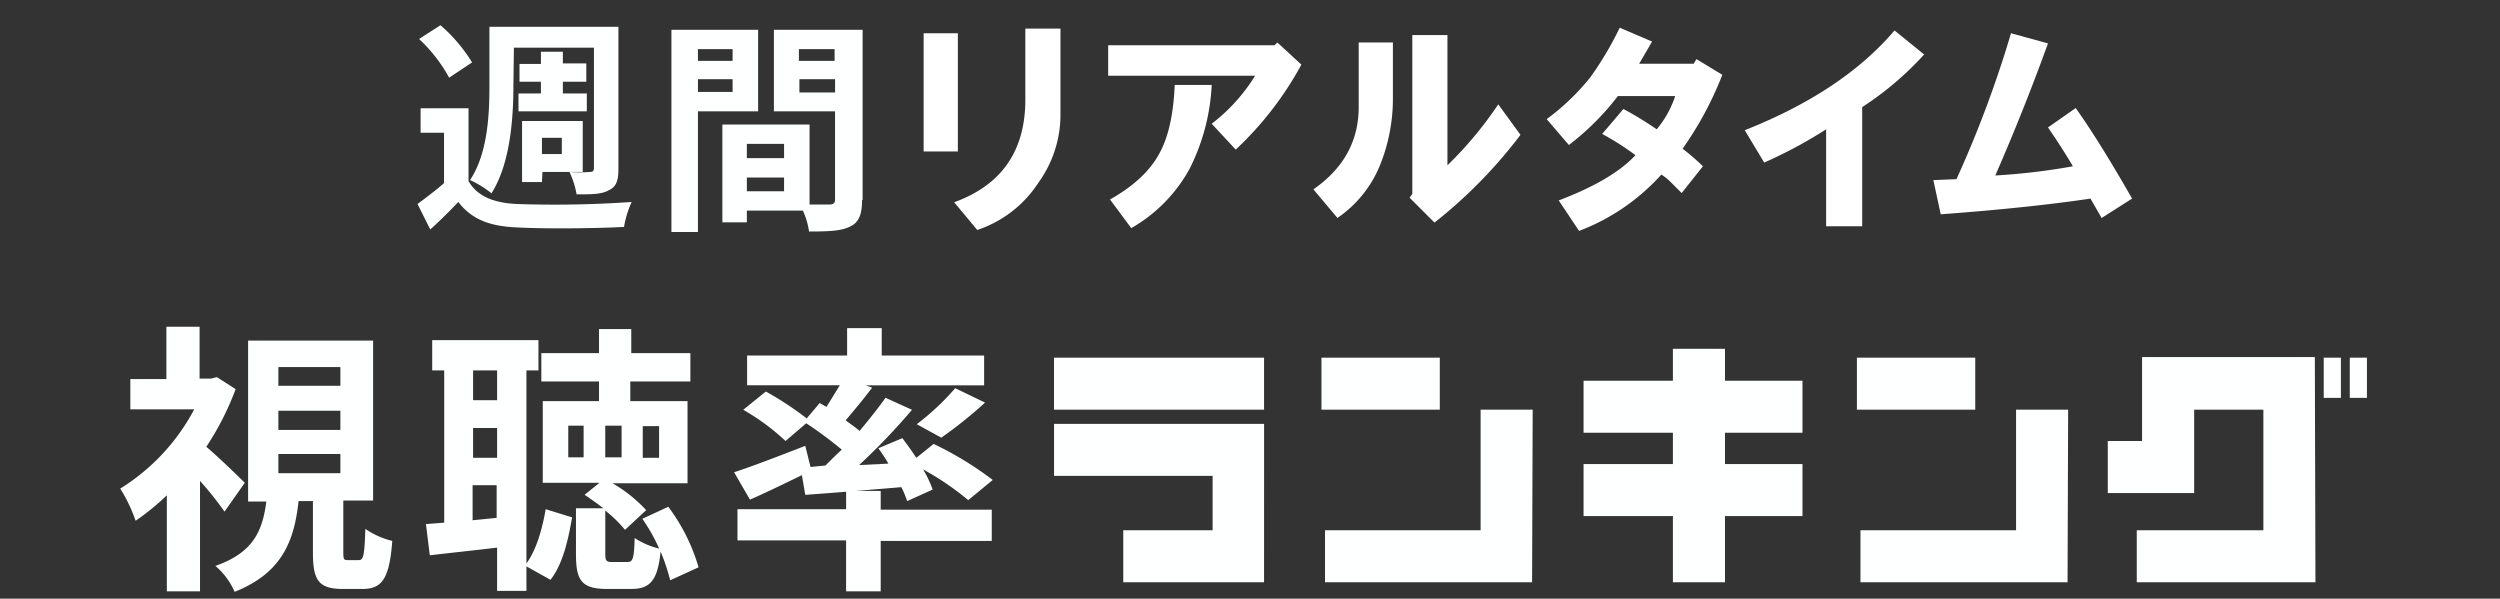
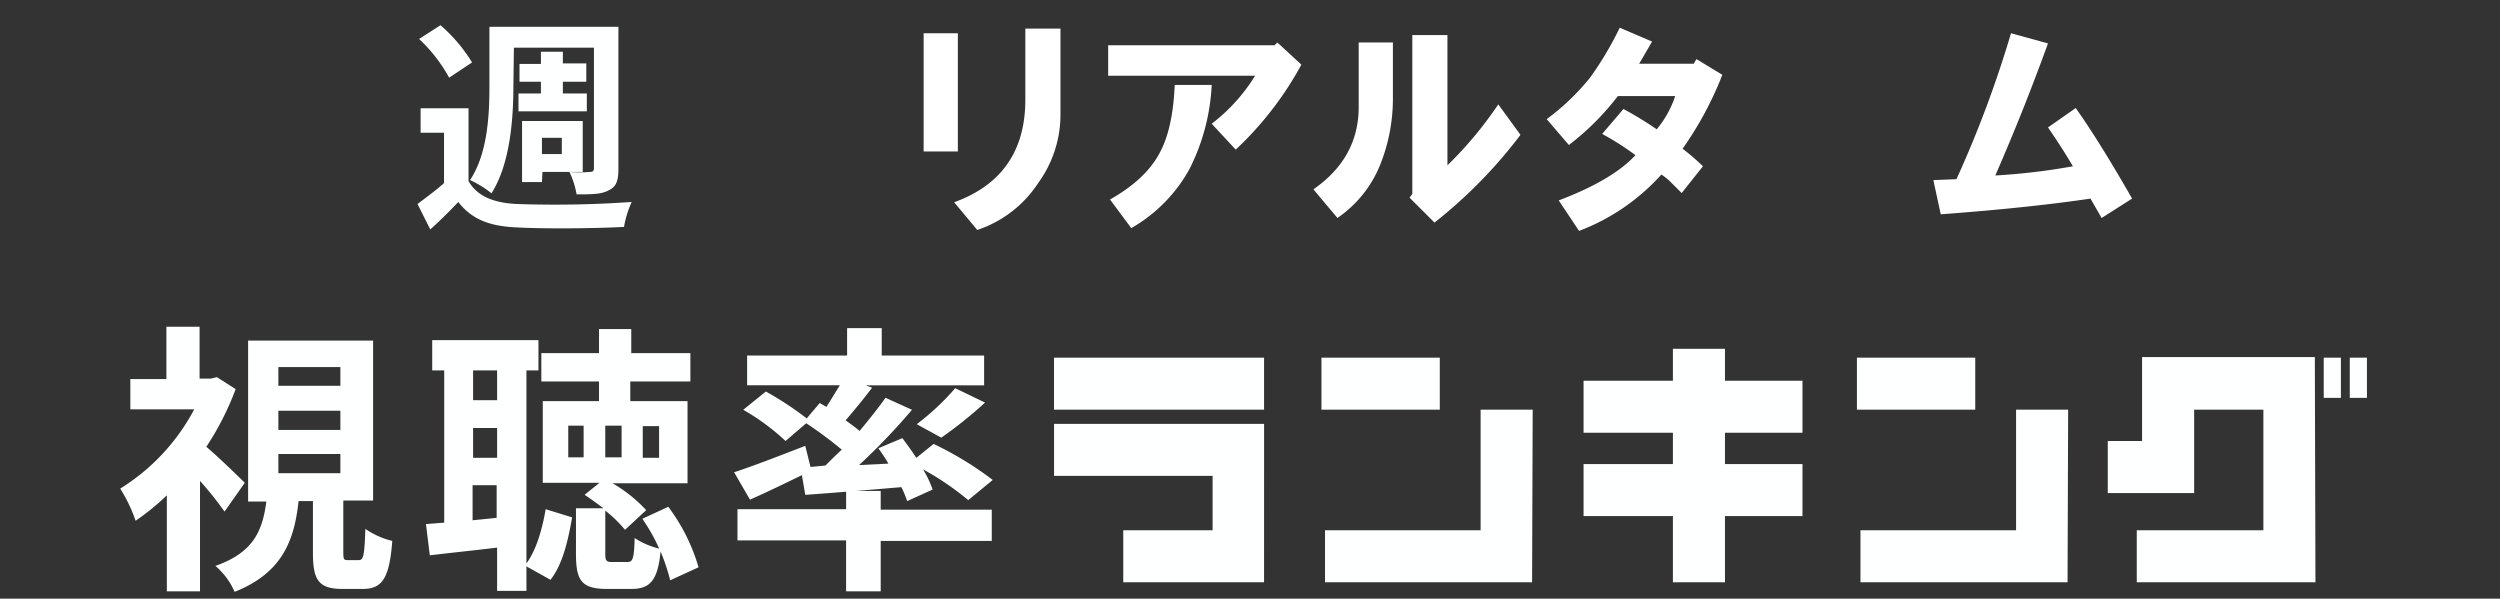
<svg xmlns="http://www.w3.org/2000/svg" width="380" height="91" viewBox="0 0 380 91">
  <rect x="0" y="0" width="380" height="91" fill="#333333" stroke="none" />
  <defs>
    <clipPath id="clip-path">
      <rect id="長方形_2283" data-name="長方形 2283" width="380" height="91" transform="translate(14399 10587)" fill="#fff" />
    </clipPath>
    <clipPath id="clip-path-2">
      <rect id="長方形_2282" data-name="長方形 2282" width="385.344" height="132.195" fill="none" />
    </clipPath>
  </defs>
  <g id="マスクグループ_33" data-name="マスクグループ 33" transform="translate(-14399 -10587)" clip-path="url(#clip-path)">
    <g id="グループ_143" data-name="グループ 143" transform="translate(14393.656 10563.824)">
      <g id="グループ_148" data-name="グループ 148" clip-path="url(#clip-path-2)">
        <g id="グループ_147" data-name="グループ 147">
          <g id="グループ_146" data-name="グループ 146" clip-path="url(#clip-path-2)">
            <g id="グループ_145" data-name="グループ 145" style="mix-blend-mode: screen;isolation: isolate">
              <g id="グループ_144" data-name="グループ 144">
                <g id="グループ_143-2" data-name="グループ 143" clip-path="url(#clip-path-2)">
                  <path id="パス_1202" data-name="パス 1202" d="M84.262,53.752c1.318,2.323,3.875,3.329,7.362,3.483a166.712,166.712,0,0,0,17.435-.309,15.4,15.4,0,0,0-1.162,3.793c-4.34.232-11.934.309-16.2.077-4.107-.155-6.9-1.162-8.989-3.871-1.318,1.394-2.635,2.709-4.262,4.18l-1.937-3.871c1.24-.929,2.712-2.013,4.029-3.174V46.4H76.978V42.68h7.284ZM81.317,38.035a23.329,23.329,0,0,0-4.572-5.883L80,30.061a24.244,24.244,0,0,1,4.8,5.652Zm9.764,1.239c0,4.877-.465,11.845-3.332,16.336A15.316,15.316,0,0,0,84.495,53.6c2.712-4.1,2.944-10.064,2.944-14.322v-8.98h19.605v21.6c0,1.781-.31,2.71-1.472,3.252-1.085.619-2.635.619-4.882.619a13.409,13.409,0,0,0-1.085-3.406,20.031,20.031,0,0,0,3.1,0c.465,0,.62-.155.62-.619V33.468H91.159Zm4.185,1.161v-1.78H92.011v-2.71h3.255V34.087H98.6v1.781h3.564v2.787H98.6v1.78h3.642v2.71H91.856v-2.71Zm.155,13.471H92.4v-9.29h9.221v7.742H95.5Zm0-4.258h3.022V47.171H95.421Z" transform="translate(-7.702 -3.051)" fill="#feffff" />
-                   <path id="パス_1203" data-name="パス 1203" d="M123.452,43.224V61.572h-4.029V30.837H132.6V43.224Zm0-7.664h5.269V33.779h-5.269Zm5.27,2.787h-5.269v1.935h5.269ZM148.4,56.695c0,2.168-.465,3.406-1.782,4.025-1.318.7-3.332.775-6.277.775a11.888,11.888,0,0,0-.93-3.174h-8.524V60.1h-3.72V45.237h13.251V57.391h3.023c.62,0,.853-.232.853-.774V43.224H135V30.837h13.484V56.695Zm-11.856-8.516h-5.657v2.168h5.657Zm0,5.11h-5.657v2.09h5.657ZM138.8,35.559h5.425V33.779H138.8Zm5.5,2.787h-5.425v2.013H144.3Z" transform="translate(-12.022 -3.13)" fill="#feffff" />
                  <path id="パス_1204" data-name="パス 1204" d="M42.117,109.169A51.7,51.7,0,0,0,38.39,104.5v16.791H33.349v-14.6a36.892,36.892,0,0,1-4.749,3.869,23.376,23.376,0,0,0-2.338-4.891A31.476,31.476,0,0,0,37.513,93.619H27.8v-4.6h5.481V81.063h5.042v7.884h1.754l.877-.219,2.85,1.826a43.024,43.024,0,0,1-4.457,8.76c1.9,1.606,4.969,4.6,5.846,5.475ZM62.5,116.543c.73,0,.877-.584,1.023-4.746a12.281,12.281,0,0,0,4.092,1.826c-.438,5.84-1.607,7.3-4.53,7.3h-3c-3.727,0-4.531-1.387-4.531-5.548v-7.812H53.37c-.658,6.132-2.558,10.95-9.719,13.8a10.9,10.9,0,0,0-2.923-3.942c5.846-2.044,7.161-5.4,7.746-9.783H45.7V83.18h19V107.49h-4.53v7.738c0,1.241.073,1.315.73,1.315Zm-12.2-26.5h9.426V87.2H50.3Zm0,6.716h9.426v-2.92H50.3Zm0,6.57h9.426v-2.92H50.3Z" transform="translate(-2.644 -8.228)" fill="#feffff" />
                  <path id="パス_1205" data-name="パス 1205" d="M93.208,117.094c1.534-2.117,2.411-5.256,2.923-8.249l4.019,1.241c-.585,3.359-1.389,7.082-3.288,9.491l-3.654-2.044v3.723H88.75v-6.571c-3.654.438-7.161.8-10.23,1.168l-.585-4.745,2.776-.219V87.748H78.886v-4.6H95.034v4.6H93.208ZM85.1,92.273H88.75V87.747H85.1Zm0,8.76H88.75V96.507H85.1Zm3.581,9.126V105.2H85.024v5.329Zm26.378,9.49a30.686,30.686,0,0,0-1.461-4.38c-.439,4.527-1.681,5.695-4.457,5.695h-3.654c-3.945,0-4.749-1.315-4.749-5.33V108.7H104.9c-.95-.73-1.973-1.46-2.85-2.044l2.265-1.826H95.692V92.42h8.549V89.427H95.473V85.12h8.768V81.469h4.9V85.12h8.987v4.307h-9.134V92.42h8.7V104.9h-11.4a21.932,21.932,0,0,1,5.115,4.088l-3.215,2.993a19.093,19.093,0,0,0-3-2.92v6.57c0,1.022.147,1.242,1.023,1.242h2.338c.8,0,1.023-.438,1.1-3.651a11.525,11.525,0,0,0,3.727,1.607,26.91,26.91,0,0,0-2.558-4.527l3.946-1.825a28.56,28.56,0,0,1,4.6,9.2ZM101.9,96.143H99.565v4.819H101.9Zm5.773,0h-2.484v4.819h2.484Zm3.215,4.89h2.484V96.215h-2.484Z" transform="translate(-7.846 -8.27)" fill="#feffff" />
                  <path id="パス_1206" data-name="パス 1206" d="M143.9,102.186c.8-.8,1.608-1.606,2.485-2.41a61.028,61.028,0,0,0-5.407-4.014l-3.142,2.7a34.162,34.162,0,0,0-6.43-4.746l3.435-2.774a48.125,48.125,0,0,1,6.211,4.088l1.973-2.336,1.023.584c.657-1.022,1.389-2.263,2.046-3.285h-14.1V85.468h15.2V81.307h5.261v4.161h15.564v4.527H150.039l.95.365c-1.316,1.752-2.777,3.5-4.019,4.964.8.584,1.534,1.1,2.119,1.607,1.461-1.752,2.85-3.5,3.946-5.038l4.019,1.825a96.442,96.442,0,0,1-8.038,8.4l4.457-.218a25.666,25.666,0,0,0-1.534-2.337l3.653-1.533c.658.876,1.462,1.971,2.12,2.993l2.631-2.117a51.278,51.278,0,0,1,8.987,5.475l-3.726,3.067a42.542,42.542,0,0,0-6.869-4.673,16.292,16.292,0,0,1,1.461,3.067l-3.873,1.752a16.391,16.391,0,0,0-.877-2.117c-5.188.438-10.449.876-14.614,1.168l-.512-2.993c-2.7,1.314-5.553,2.7-7.892,3.722l-2.411-4.161c2.7-.876,6.868-2.482,10.814-4.015l.8,3.212Zm8.4,6.716h16.88v4.745H152.3v7.665h-5.261v-7.738H130.529v-4.746h16.514v-2.774H152.3Zm5.481-12.995a38.083,38.083,0,0,0,5.846-5.475l4.531,2.191a64.4,64.4,0,0,1-6.65,5.329Z" transform="translate(-13.089 -8.253)" fill="#feffff" />
                  <path id="パス_1207" data-name="パス 1207" d="M216.013,94.207H184.087V86.3h31.926Zm0,26.236h-21.4v-7.907h13.58V104.27h-24.1V96.363h31.926Z" transform="translate(-18.532 -8.76)" fill="#feffff" />
                  <path id="パス_1208" data-name="パス 1208" d="M247.274,94.207H229.287V86.3h17.987Zm14.03,26.236H229.827v-7.907h23.652V94.207h7.914Z" transform="translate(-23.082 -8.76)" fill="#feffff" />
                  <path id="パス_1209" data-name="パス 1209" d="M295.081,102.32h11.781v7.907H295.081V120.29h-7.914V110.227h-13.58V102.32h13.58V97.558h-13.58V89.651h13.58V84.8h7.914v4.852h11.781v7.907H295.081Z" transform="translate(-27.542 -8.608)" fill="#feffff" />
                  <path id="パス_1210" data-name="パス 1210" d="M337.774,94.207H319.787V86.3h17.987Zm14.03,26.236H320.327v-7.907h23.652V94.207h7.914Z" transform="translate(-32.192 -8.76)" fill="#feffff" />
                  <path id="パス_1211" data-name="パス 1211" d="M393.753,120.433h-27.16v-7.907h19.246V94.2H375.317v12.669h-13.13V98.959H367.4V86.2h26.26ZM397.621,92.4h-2.608V86.29h2.608Zm3.957,0H398.97V86.29h2.608Z" transform="translate(-36.461 -8.75)" fill="#feffff" />
                  <path id="パス_1212" data-name="パス 1212" d="M162.051,31.339h5.2v17.97h-5.2Zm4.637,25.692q10.819-3.929,10.82-15.583V30.637h5.34V43.693a17.628,17.628,0,0,1-3.372,10.389,17.734,17.734,0,0,1-9.275,7.159Z" transform="translate(-16.313 -3.11)" fill="#fff" />
                  <path id="パス_1213" data-name="パス 1213" d="M193.238,38.035V33.4h25.293l.422-.42,3.653,3.369a50.983,50.983,0,0,1-9.976,12.915l-3.654-3.931a27.109,27.109,0,0,0,6.6-7.3Zm.281,18.812q5.48-3.086,7.589-7.16,1.965-3.648,2.248-10.248h5.62A31.6,31.6,0,0,1,205.6,52.214a23.269,23.269,0,0,1-8.853,8.985Z" transform="translate(-19.453 -3.348)" fill="#fff" />
                  <path id="パス_1214" data-name="パス 1214" d="M227.925,55.176q6.884-4.771,6.885-12.5V32.854h5.2v8.283a27.013,27.013,0,0,1-1.967,10.388,17.83,17.83,0,0,1-6.464,8Zm14.614,1.263.422-.562V31.731H248.3V51.526a58.652,58.652,0,0,0,7.729-9.265l3.373,4.633A73.2,73.2,0,0,1,246.333,60.23Z" transform="translate(-22.945 -3.221)" fill="#fff" />
                  <path id="パス_1215" data-name="パス 1215" d="M267.357,44.379a35.715,35.715,0,0,0,6.6-6.317,50.88,50.88,0,0,0,4.5-7.581l4.917,2.106q-.563.984-1.966,3.369H289.7l.42-.7,3.935,2.386a52.484,52.484,0,0,1-6.041,11.231,36.118,36.118,0,0,1,3.09,2.668l-3.232,4.071c-.562-.562-1.078-1.075-1.544-1.545a8.43,8.43,0,0,0-1.546-1.263,32.038,32.038,0,0,1-12.506,8.564l-3.093-4.633q8.148-3.086,11.664-6.879a41.169,41.169,0,0,0-5.059-3.229l3.232-3.791a53.519,53.519,0,0,1,5.059,3.089,15.412,15.412,0,0,0,2.81-5.054h-8.714a39.986,39.986,0,0,1-7.446,7.44Z" transform="translate(-26.914 -3.094)" fill="#fff" />
-                   <path id="パス_1216" data-name="パス 1216" d="M300.831,46.111q14.893-5.9,22.764-15.162l4.5,3.65a47.956,47.956,0,0,1-9.414,8v18.11H313.2V45.971a68.824,68.824,0,0,1-9.415,5.054Z" transform="translate(-30.284 -3.142)" fill="#fff" />
                  <path id="パス_1217" data-name="パス 1217" d="M332.706,53.74l3.513-.14a170.647,170.647,0,0,0,8.291-22.182l5.621,1.545q-3.656,10.108-8.009,20.076a97.437,97.437,0,0,0,11.8-1.4q-1.829-3.086-3.794-5.9l4.215-2.949q3.512,4.917,8.572,13.759L358.28,59.5l-1.686-2.948q-9.416,1.4-22.764,2.386Z" transform="translate(-33.493 -3.189)" fill="#fff" />
                </g>
              </g>
            </g>
          </g>
        </g>
      </g>
    </g>
  </g>
</svg>